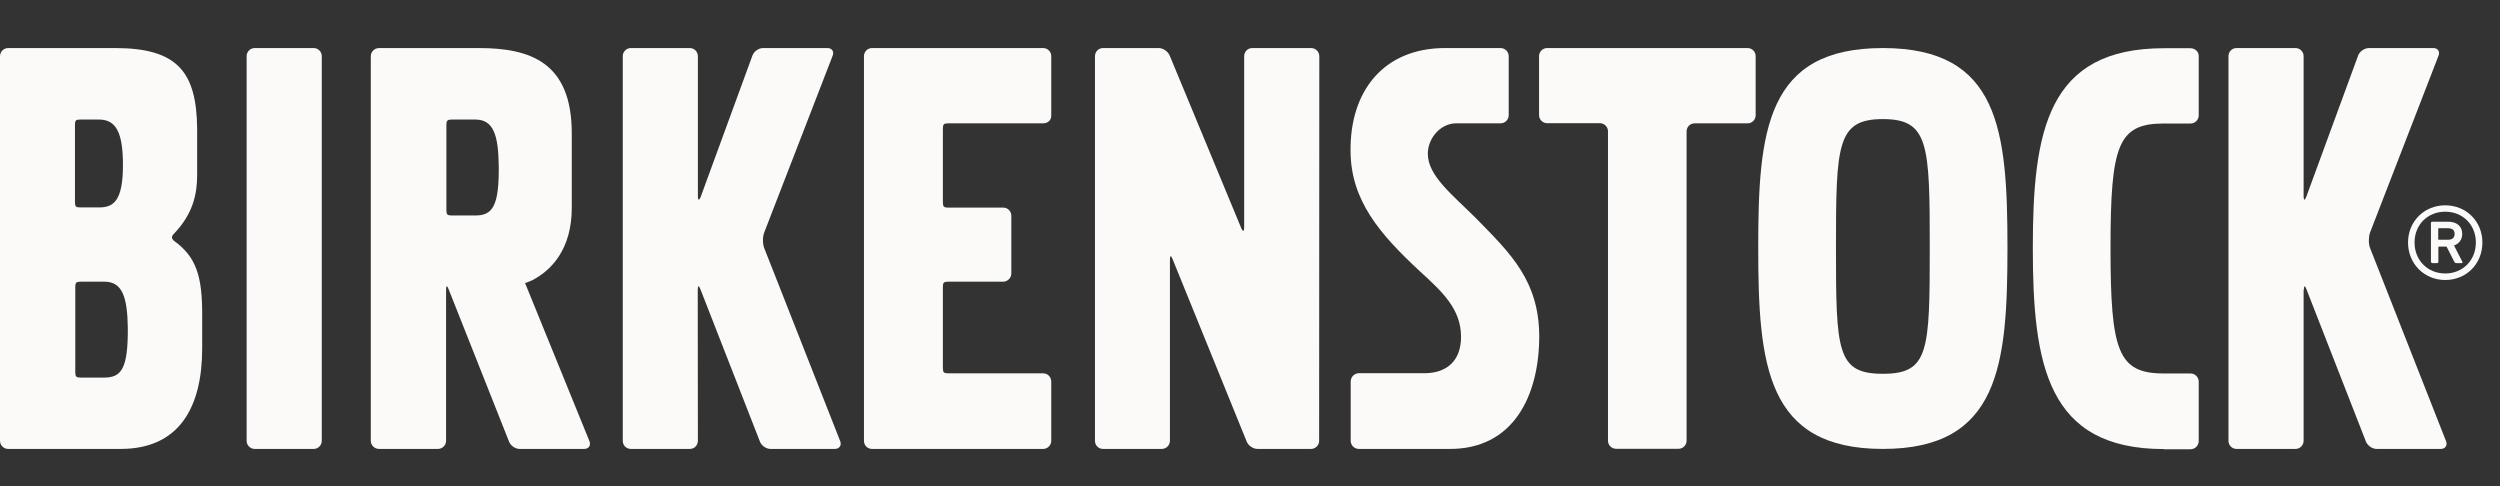
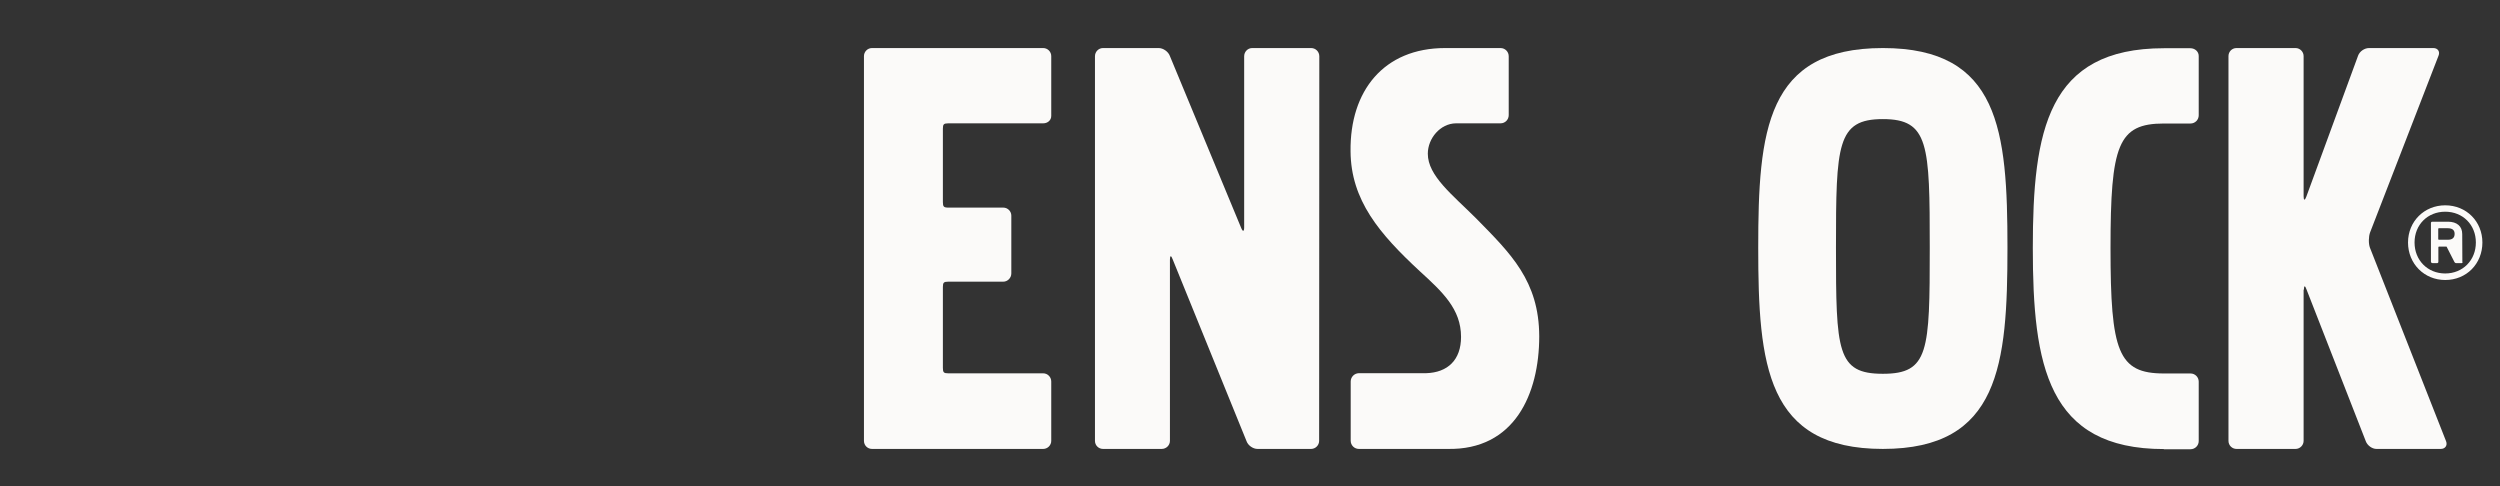
<svg xmlns="http://www.w3.org/2000/svg" width="72" height="14" viewBox="0 0 72 14" fill="none">
  <rect x="0" y="0" width="72" height="14" fill="#333333" stroke="none" />
-   <path d="M50.331 3.552C50.458 3.552 50.563 3.448 50.563 3.321V1.616C50.563 1.489 50.458 1.384 50.331 1.384H44.557C44.43 1.384 44.325 1.489 44.325 1.616V3.316C44.325 3.443 44.43 3.548 44.557 3.548H46.078C46.205 3.548 46.31 3.653 46.31 3.78V12.693C46.31 12.824 46.419 12.925 46.541 12.925H48.343C48.469 12.925 48.574 12.82 48.574 12.693V3.784C48.574 3.653 48.679 3.552 48.806 3.552H50.331Z" fill="#FBFAF9" />
  <path d="M37.76 12.929C37.886 12.929 37.991 12.824 37.991 12.697L37.996 1.62C37.996 1.489 37.891 1.384 37.76 1.384H36.063C35.932 1.384 35.832 1.494 35.832 1.62V6.547C35.832 6.674 35.792 6.682 35.744 6.56L33.69 1.607C33.646 1.489 33.502 1.384 33.371 1.384H31.766C31.64 1.384 31.535 1.489 31.535 1.62V12.697C31.535 12.828 31.64 12.929 31.766 12.929H33.458C33.589 12.929 33.694 12.824 33.694 12.697V7.482C33.694 7.351 33.729 7.347 33.773 7.469L35.902 12.71C35.945 12.828 36.085 12.929 36.216 12.929H37.76Z" fill="#FBFAF9" />
  <path d="M27.155 8.265C27.155 8.138 27.181 8.112 27.312 8.112H28.895C29.021 8.112 29.126 8.002 29.126 7.876V6.21C29.126 6.083 29.021 5.979 28.895 5.979H27.312C27.181 5.979 27.155 5.952 27.155 5.821V3.705C27.155 3.579 27.181 3.552 27.312 3.552H30.044C30.171 3.552 30.276 3.465 30.276 3.338V1.616C30.276 1.489 30.171 1.384 30.044 1.384H25.113C24.986 1.384 24.882 1.489 24.882 1.616V12.697C24.882 12.828 24.986 12.929 25.113 12.929H30.044C30.171 12.929 30.276 12.824 30.276 12.697V10.988C30.276 10.857 30.171 10.752 30.044 10.752H27.312C27.181 10.752 27.155 10.726 27.155 10.595V8.265Z" fill="#FBFAF9" />
-   <path d="M20.095 8.343C20.095 8.217 20.13 8.217 20.174 8.335L21.883 12.71C21.922 12.828 22.062 12.929 22.189 12.929H24.042C24.173 12.929 24.243 12.828 24.2 12.71L22.005 7.133C21.962 7.015 21.962 6.813 22.01 6.695L23.981 1.603C24.029 1.485 23.959 1.384 23.832 1.384H21.979C21.848 1.384 21.712 1.48 21.669 1.603L20.182 5.664C20.139 5.782 20.099 5.777 20.099 5.651V1.616C20.099 1.489 19.994 1.384 19.868 1.384H18.167C18.041 1.384 17.936 1.489 17.936 1.616V12.697C17.936 12.828 18.041 12.929 18.167 12.929H19.868C19.999 12.929 20.099 12.824 20.099 12.697L20.095 8.343Z" fill="#FBFAF9" />
  <path d="M66.352 8.343C66.352 8.217 66.387 8.217 66.427 8.335L68.136 12.71C68.18 12.828 68.315 12.929 68.442 12.929H70.295C70.422 12.929 70.492 12.828 70.448 12.71L68.254 7.133C68.21 7.015 68.215 6.813 68.258 6.695L70.23 1.603C70.278 1.485 70.208 1.384 70.081 1.384H68.228C68.097 1.384 67.957 1.48 67.913 1.603L66.422 5.664C66.379 5.782 66.344 5.777 66.344 5.651V1.616C66.344 1.489 66.239 1.384 66.112 1.384H64.412C64.28 1.384 64.18 1.489 64.18 1.616V12.697C64.18 12.828 64.285 12.929 64.412 12.929H66.112C66.239 12.929 66.344 12.824 66.344 12.697V8.343" fill="#FBFAF9" />
-   <path d="M9.267 1.616C9.267 1.489 9.162 1.384 9.036 1.384H7.335C7.208 1.384 7.103 1.489 7.103 1.616V12.697C7.103 12.824 7.208 12.929 7.335 12.929H9.036C9.162 12.929 9.267 12.824 9.267 12.697V1.616Z" fill="#FBFAF9" />
  <path d="M42.516 6.293C41.829 5.607 41.121 5.065 41.121 4.427C41.121 3.985 41.48 3.557 41.93 3.552C42.035 3.552 42.865 3.552 43.211 3.552H43.215C43.346 3.552 43.451 3.448 43.451 3.316V1.62C43.451 1.489 43.346 1.384 43.215 1.384H41.619C39.853 1.384 38.874 2.617 38.896 4.357C38.905 5.769 39.731 6.735 40.885 7.806C41.541 8.405 42.078 8.899 42.078 9.703C42.078 10.363 41.698 10.73 41.069 10.748H39.132C39.005 10.752 38.9 10.857 38.9 10.988V12.693C38.9 12.824 39.005 12.929 39.136 12.929H41.689C43.617 12.968 44.33 11.347 44.33 9.685C44.325 8.09 43.508 7.303 42.516 6.293Z" fill="#FBFAF9" />
-   <path d="M3.007 10.874H2.326C2.194 10.874 2.168 10.848 2.168 10.717V8.269C2.168 8.138 2.199 8.112 2.326 8.112H3.007C3.532 8.112 3.668 8.571 3.681 9.445C3.689 10.603 3.501 10.874 3.007 10.874ZM2.159 3.596C2.159 3.465 2.186 3.443 2.312 3.443H2.85C3.34 3.443 3.541 3.81 3.541 4.755C3.541 5.808 3.257 5.974 2.85 5.974H2.312C2.186 5.974 2.159 5.948 2.159 5.821V3.596ZM5.018 6.94C5.018 6.94 4.957 6.901 4.953 6.835C4.953 6.774 5.027 6.713 5.027 6.713C5.552 6.158 5.678 5.598 5.678 5.043V3.701C5.661 2.071 5.11 1.384 3.313 1.384H0.236C0.105 1.384 0 1.489 0 1.62V12.693C0 12.824 0.105 12.929 0.236 12.929H3.475C5.167 12.929 5.823 11.723 5.823 10.031V9.082C5.827 7.963 5.656 7.404 5.018 6.94Z" fill="#FBFAF9" />
-   <path d="M14.364 4.772C14.377 5.935 14.185 6.206 13.691 6.206H13.013C12.882 6.206 12.856 6.18 12.856 6.048V3.601C12.856 3.469 12.887 3.443 13.013 3.443H13.691C14.216 3.443 14.351 3.898 14.364 4.772ZM16.978 12.71L15.12 8.147H15.142L15.317 8.077C15.885 7.788 16.467 7.172 16.467 5.987V3.841C16.467 1.786 15.265 1.384 13.783 1.384H10.92C10.788 1.384 10.679 1.489 10.679 1.62V12.693C10.679 12.824 10.784 12.929 10.92 12.929H12.611C12.742 12.929 12.847 12.824 12.847 12.693V8.343C12.847 8.217 12.882 8.217 12.922 8.335L14.657 12.71C14.696 12.828 14.836 12.929 14.963 12.929H16.817C16.952 12.933 17.022 12.833 16.978 12.71Z" fill="#FBFAF9" />
  <path d="M62.322 12.933C58.965 12.933 58.545 10.516 58.545 7.141C58.545 3.767 58.965 1.389 62.322 1.389H63.083C63.214 1.389 63.323 1.485 63.323 1.612V3.321C63.323 3.452 63.218 3.557 63.087 3.557H62.322C60.998 3.557 60.783 4.173 60.783 7.146C60.783 10.131 61.002 10.756 62.322 10.756H63.087C63.218 10.756 63.323 10.861 63.323 10.992V12.702C63.323 12.833 63.218 12.938 63.087 12.938H62.322" fill="#FBFAF9" />
  <path d="M54.226 10.765C55.551 10.765 55.577 10.118 55.577 7.133C55.577 4.16 55.551 3.43 54.226 3.43C52.906 3.43 52.876 4.16 52.876 7.133C52.876 10.118 52.902 10.765 54.226 10.765ZM54.226 1.384C57.584 1.384 57.815 3.758 57.815 7.133C57.815 10.507 57.584 12.929 54.226 12.929C50.869 12.929 50.637 10.507 50.637 7.133C50.637 3.762 50.865 1.384 54.226 1.384Z" fill="#FBFAF9" />
-   <path d="M70.693 6.735C70.693 6.63 70.632 6.573 70.496 6.573H70.243C70.225 6.573 70.221 6.577 70.221 6.595V6.883C70.221 6.897 70.225 6.905 70.243 6.905H70.496C70.632 6.905 70.693 6.844 70.693 6.735ZM70.05 7.574C70.029 7.574 70.011 7.561 70.011 7.535V6.424C70.011 6.398 70.029 6.385 70.05 6.385H70.501C70.759 6.385 70.912 6.516 70.912 6.739C70.912 6.901 70.82 7.019 70.676 7.071L70.916 7.539C70.929 7.561 70.916 7.578 70.894 7.578H70.737C70.715 7.578 70.697 7.565 70.684 7.539L70.461 7.102H70.247C70.23 7.102 70.225 7.106 70.225 7.124V7.539C70.225 7.565 70.208 7.578 70.186 7.578H70.05V7.574ZM71.305 6.984C71.305 6.473 70.929 6.097 70.422 6.097C69.915 6.097 69.539 6.473 69.539 6.984C69.539 7.495 69.915 7.876 70.422 7.876C70.929 7.876 71.305 7.495 71.305 6.984ZM69.351 6.984C69.351 6.376 69.819 5.913 70.422 5.913C71.034 5.913 71.493 6.381 71.493 6.984C71.493 7.596 71.034 8.064 70.422 8.064C69.819 8.064 69.351 7.596 69.351 6.984Z" fill="#FBFAF9" />
+   <path d="M70.693 6.735C70.693 6.63 70.632 6.573 70.496 6.573H70.243C70.225 6.573 70.221 6.577 70.221 6.595V6.883C70.221 6.897 70.225 6.905 70.243 6.905H70.496C70.632 6.905 70.693 6.844 70.693 6.735ZM70.05 7.574C70.029 7.574 70.011 7.561 70.011 7.535V6.424C70.011 6.398 70.029 6.385 70.05 6.385H70.501C70.759 6.385 70.912 6.516 70.912 6.739L70.916 7.539C70.929 7.561 70.916 7.578 70.894 7.578H70.737C70.715 7.578 70.697 7.565 70.684 7.539L70.461 7.102H70.247C70.23 7.102 70.225 7.106 70.225 7.124V7.539C70.225 7.565 70.208 7.578 70.186 7.578H70.05V7.574ZM71.305 6.984C71.305 6.473 70.929 6.097 70.422 6.097C69.915 6.097 69.539 6.473 69.539 6.984C69.539 7.495 69.915 7.876 70.422 7.876C70.929 7.876 71.305 7.495 71.305 6.984ZM69.351 6.984C69.351 6.376 69.819 5.913 70.422 5.913C71.034 5.913 71.493 6.381 71.493 6.984C71.493 7.596 71.034 8.064 70.422 8.064C69.819 8.064 69.351 7.596 69.351 6.984Z" fill="#FBFAF9" />
</svg>